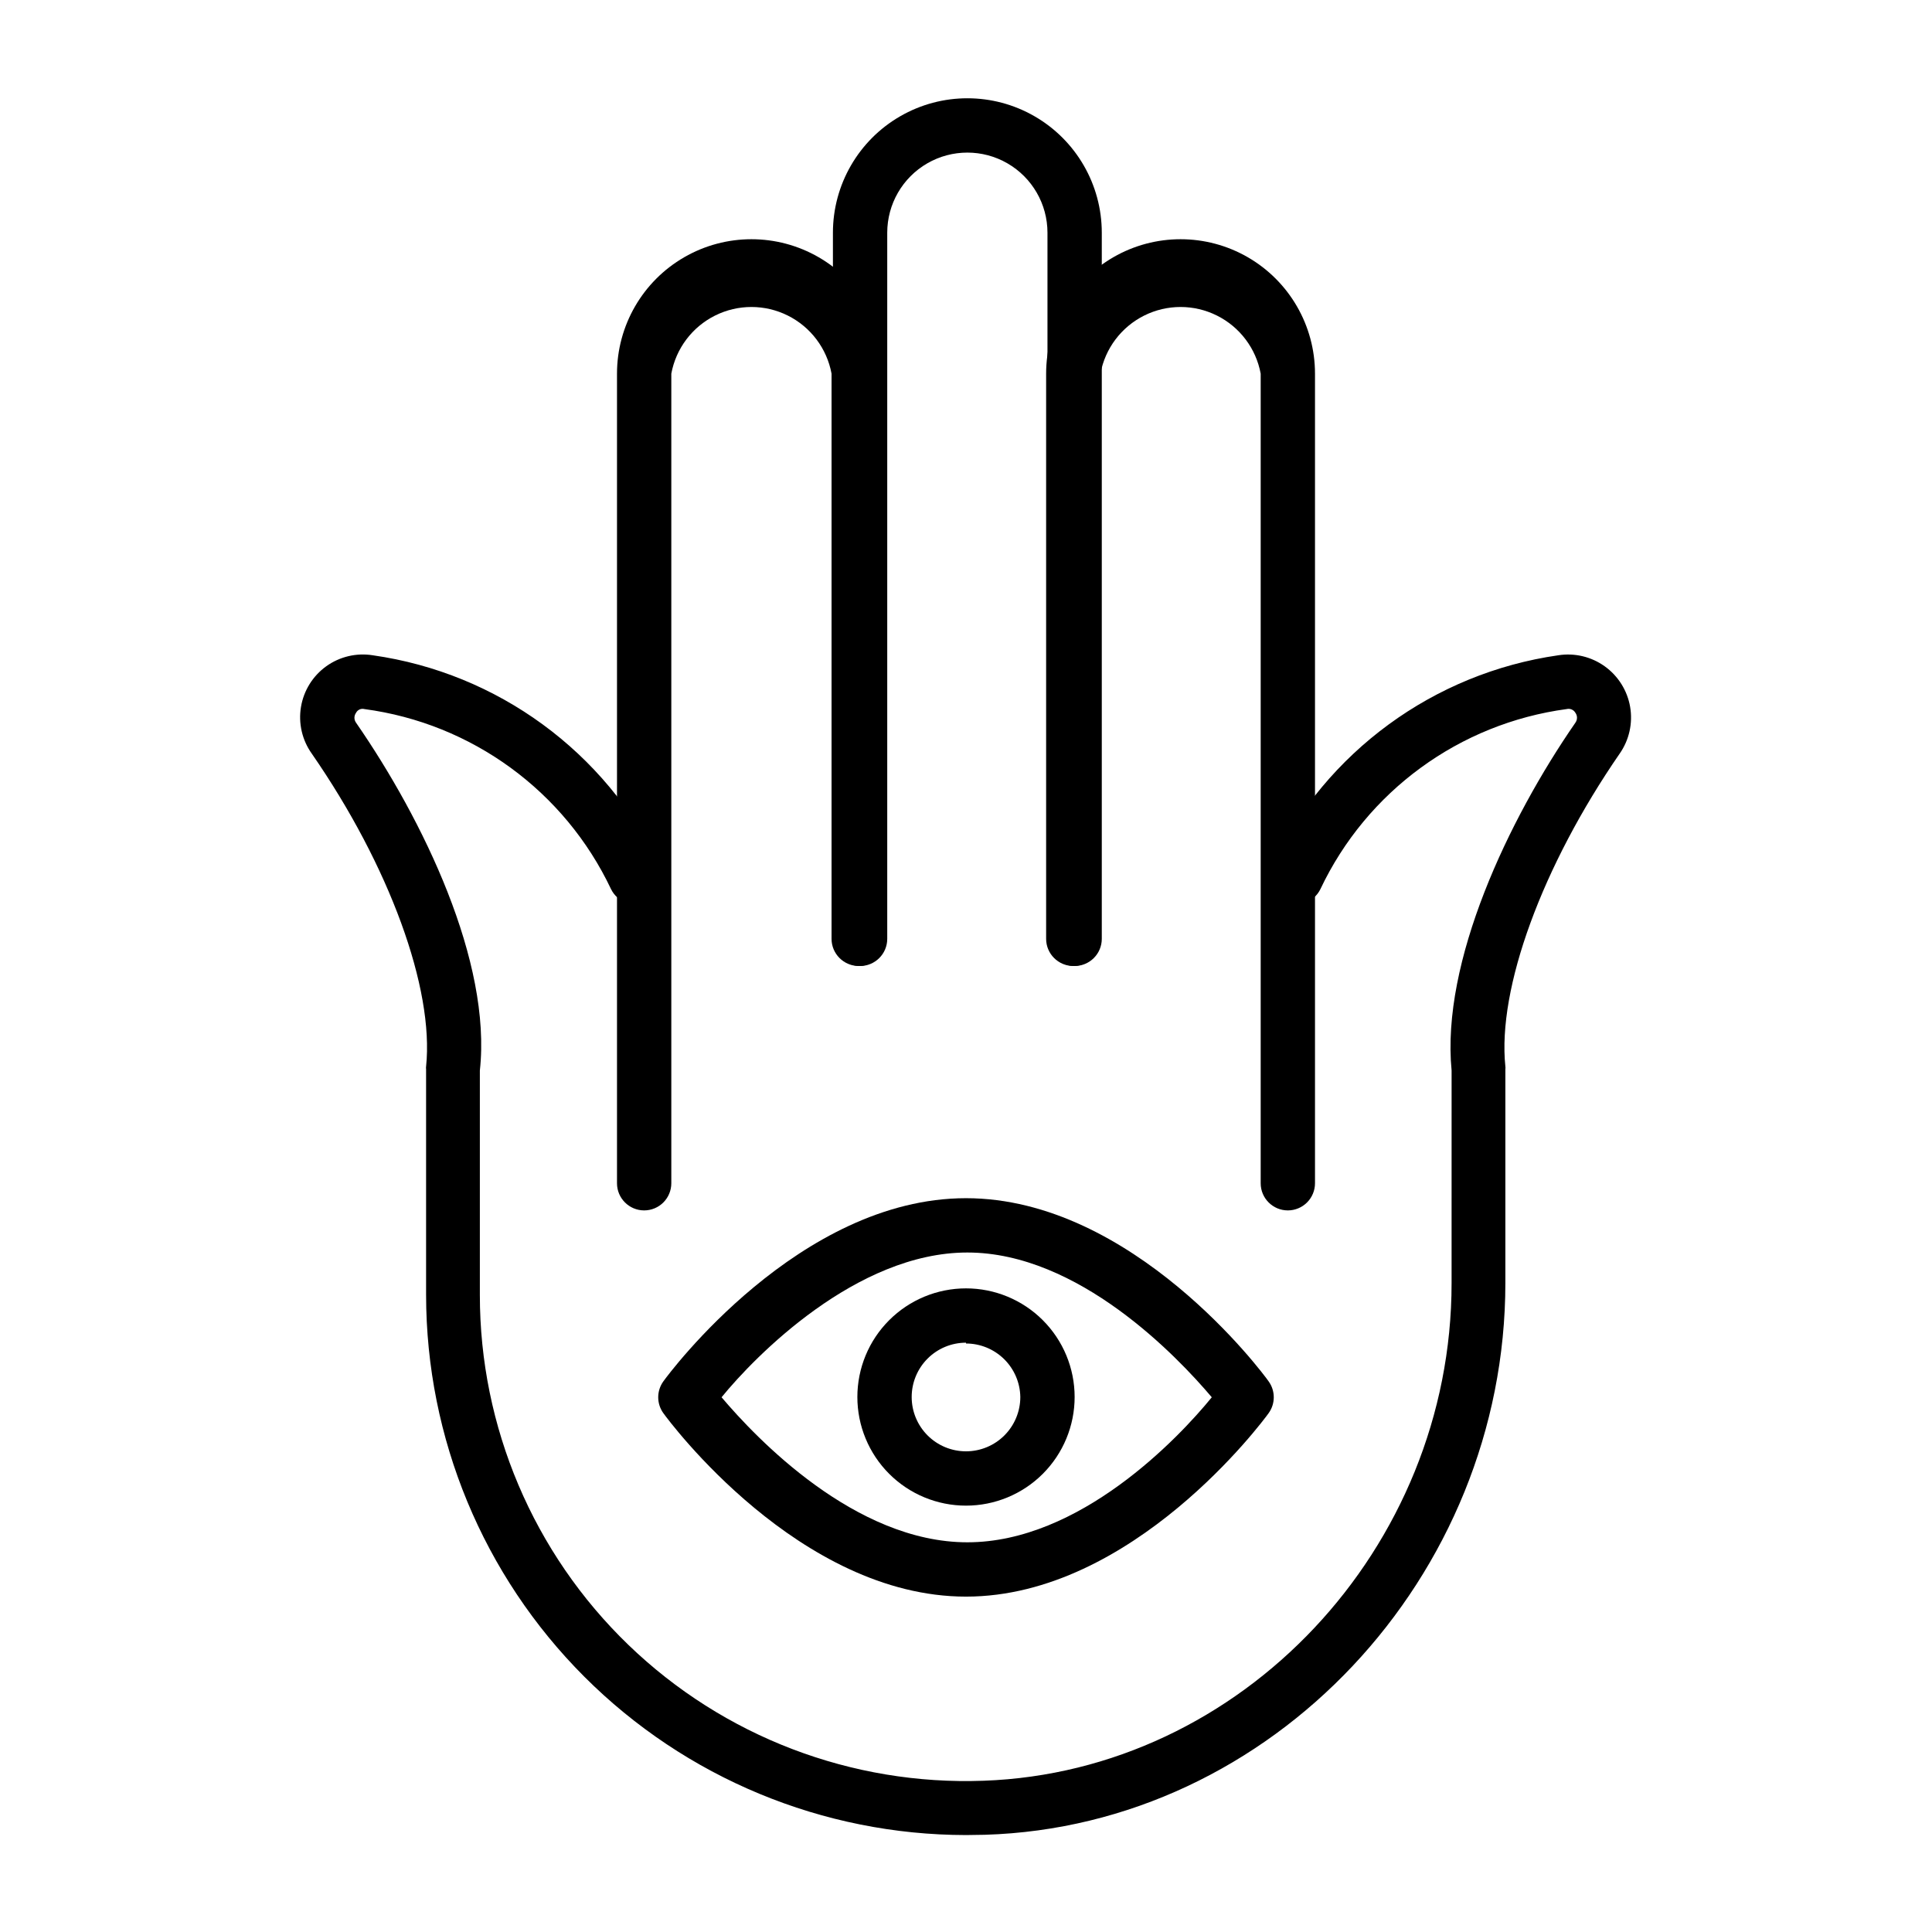
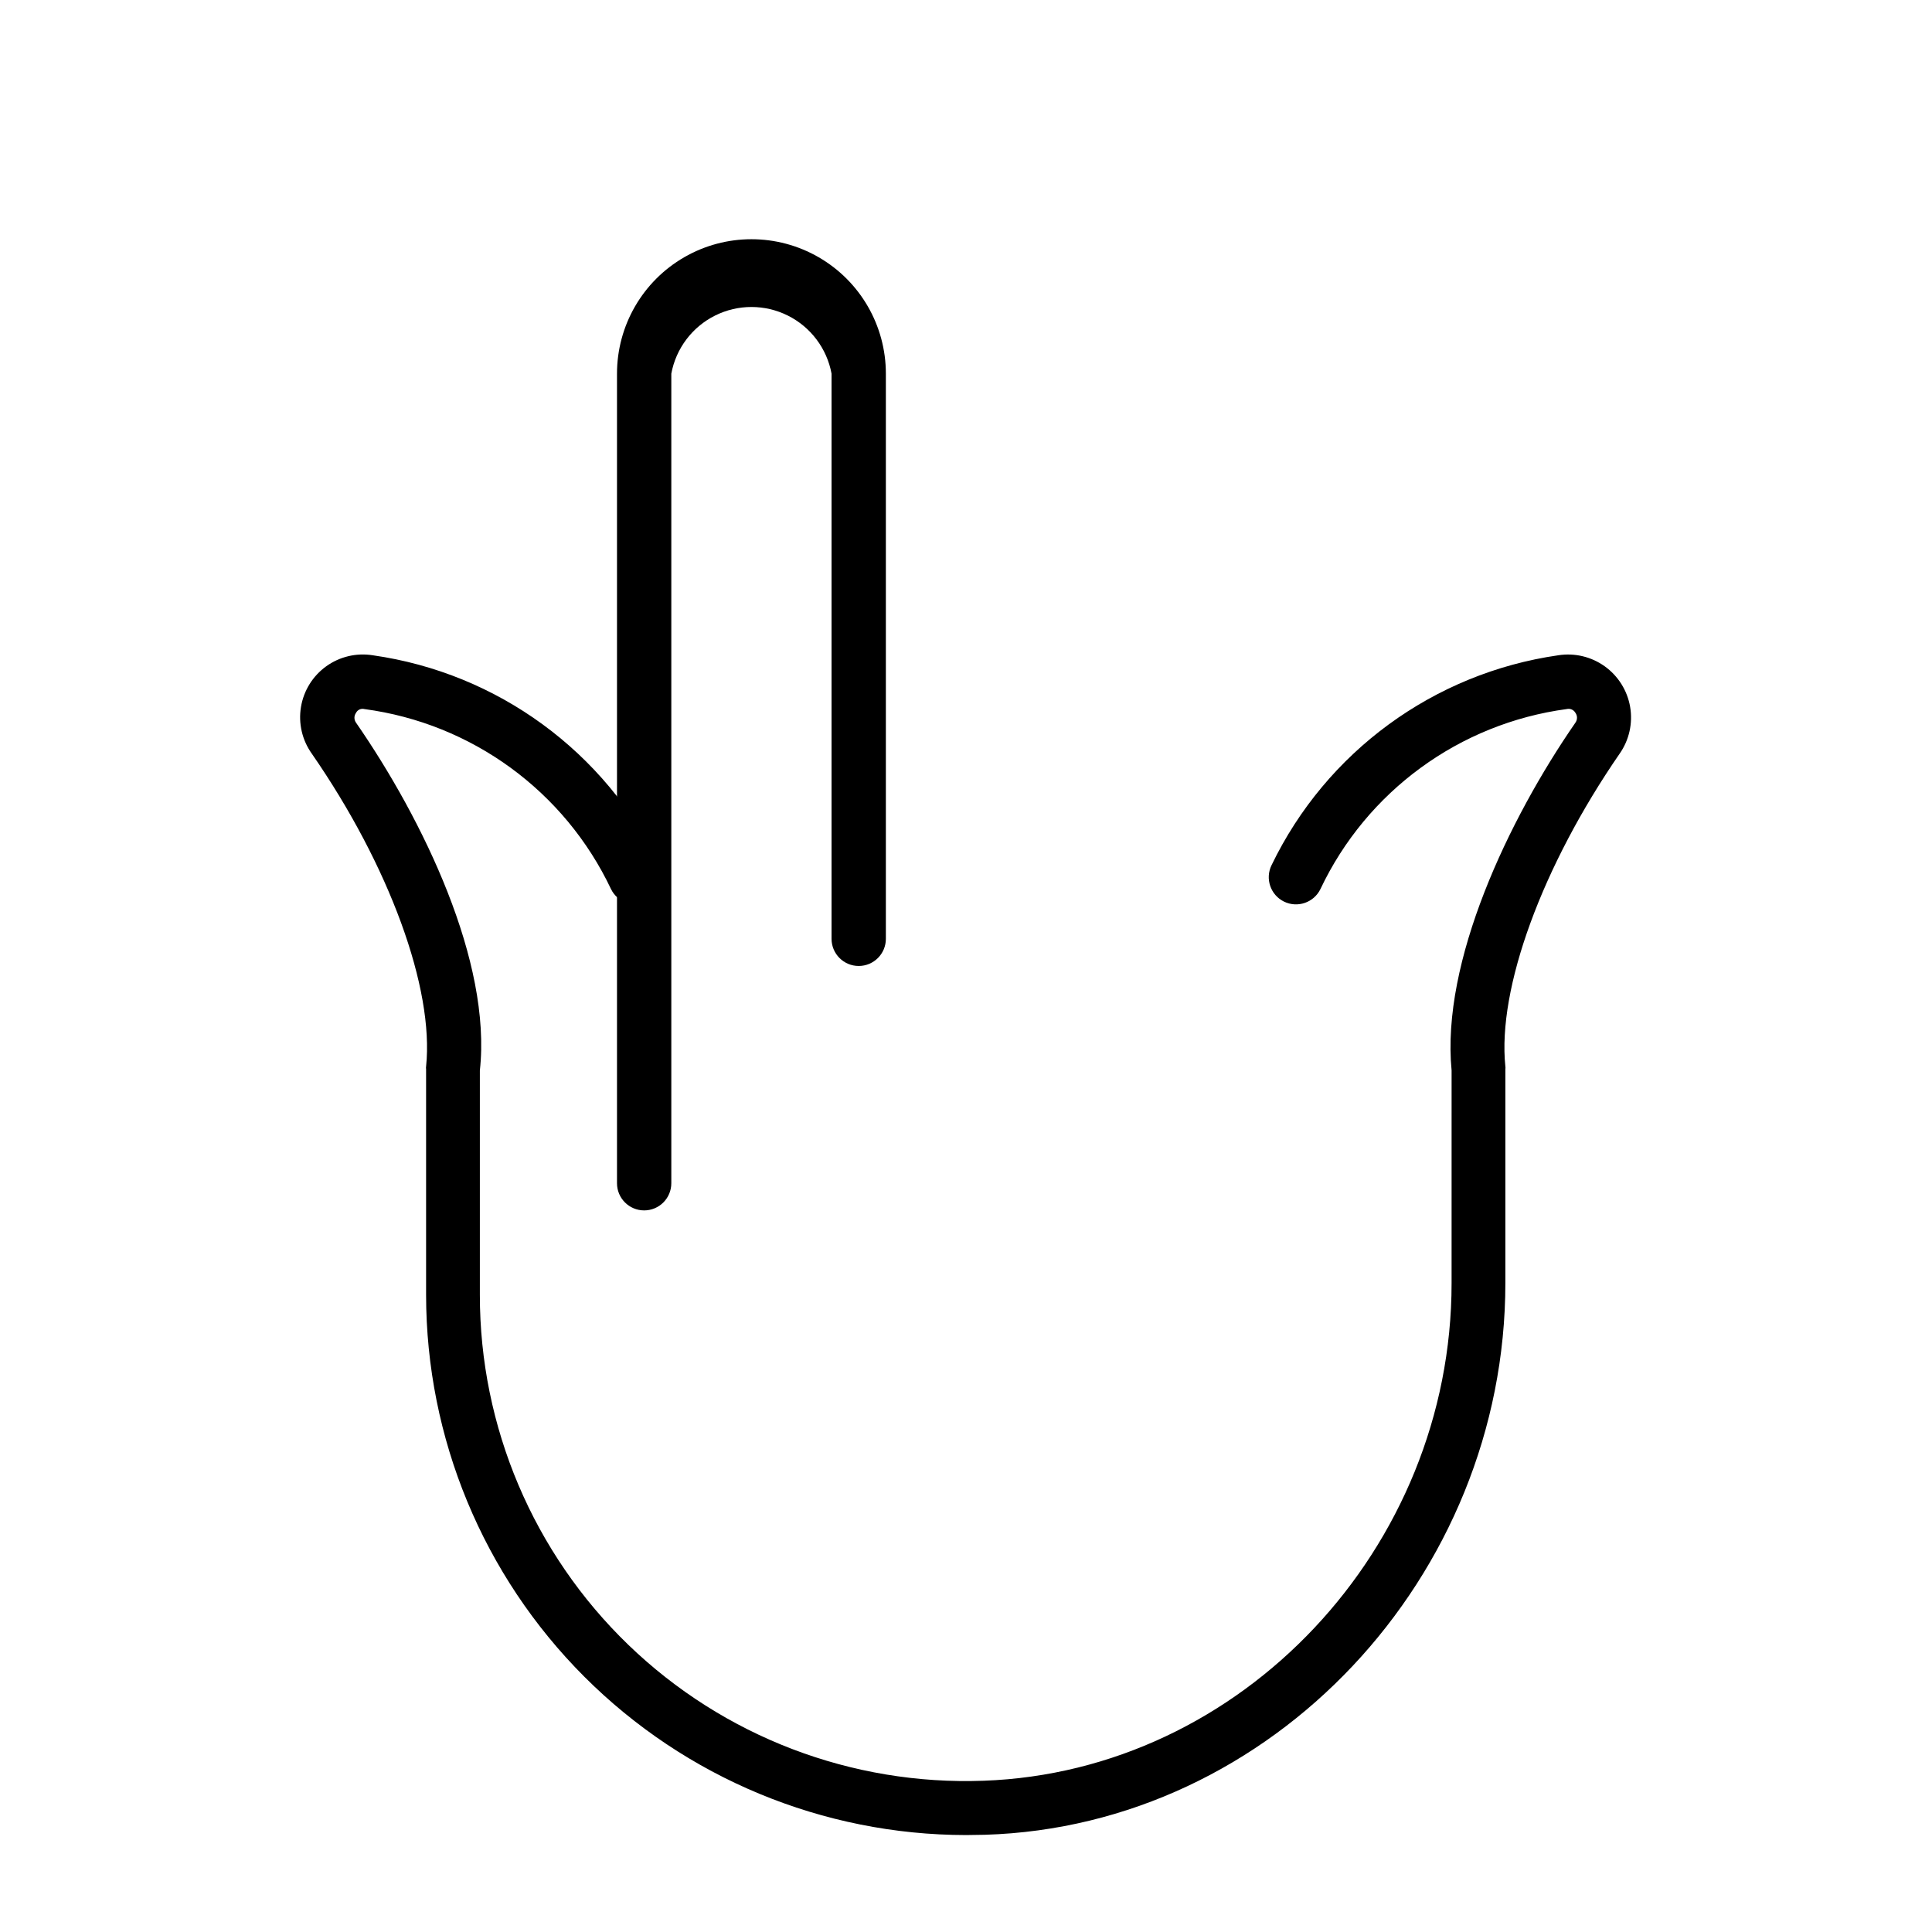
<svg xmlns="http://www.w3.org/2000/svg" fill="#000000" width="800px" height="800px" version="1.1" viewBox="144 144 512 512">
  <g>
    <path d="m400 630.31c-37.949-0.039-74.332-15.137-101.16-41.977-26.824-26.84-41.902-63.23-41.922-101.18v-59.809c-0.039-0.238-0.039-0.48 0-0.719 2.16-20.656-9.715-53.188-30.301-82.914-2.551-3.582-3.578-8.027-2.856-12.363 0.719-4.336 3.129-8.211 6.695-10.777 3.57-2.566 8.012-3.613 12.352-2.914 33.051 4.703 61.578 25.57 76.078 55.637 1.746 3.578 0.266 7.894-3.312 9.645s-7.894 0.266-9.645-3.312c-12.289-25.953-36.887-43.914-65.352-47.715-0.887-0.234-1.82 0.184-2.231 1.004-0.555 0.777-0.555 1.816 0 2.594 17.777 25.695 35.988 63.336 32.82 92.195v59.449c-0.023 34.988 14.191 68.48 39.375 92.77 25.184 24.289 59.168 37.281 94.133 35.992 68.375-2.445 124.01-61.609 124.01-131.86l0.004-56.355c-2.809-28.789 15.043-66.504 32.82-92.195h-0.004c0.555-0.777 0.555-1.816 0-2.594-0.457-0.809-1.395-1.223-2.301-1.004-28.438 3.824-53.004 21.781-65.281 47.715-1.746 3.578-6.066 5.062-9.645 3.312-3.574-1.75-5.059-6.066-3.309-9.645 14.492-30.039 42.988-50.898 76.004-55.637 4.332-0.676 8.762 0.383 12.32 2.945 3.562 2.562 5.973 6.422 6.711 10.746 0.738 4.324-0.258 8.766-2.766 12.363-20.512 29.727-32.461 62.258-30.301 82.914 0.039 0.238 0.039 0.48 0 0.719v56.645c0 77.945-61.898 143.95-137.9 146.25z" />
    <path d="m314.71 464.77c-3.977 0-7.199-3.223-7.199-7.195v-214.55c0-12.73 6.793-24.492 17.816-30.855s24.602-6.363 35.625 0 17.812 18.125 17.812 30.855v149.77c0 3.977-3.223 7.199-7.195 7.199-3.977 0-7.199-3.223-7.199-7.199v-149.77c-1.23-6.668-5.527-12.371-11.594-15.398-6.07-3.027-13.207-3.027-19.273 0-6.07 3.027-10.363 8.73-11.598 15.398v214.55c0 1.906-0.758 3.738-2.106 5.086-1.352 1.352-3.18 2.109-5.09 2.109z" />
-     <path d="m485.29 464.77c-3.973 0-7.195-3.223-7.195-7.195v-214.55c-1.234-6.668-5.527-12.371-11.598-15.398-6.066-3.027-13.203-3.027-19.273 0-6.066 3.027-10.359 8.73-11.594 15.398v149.77c0 3.977-3.223 7.199-7.195 7.199-3.977 0-7.199-3.223-7.199-7.199v-149.77c0-12.73 6.789-24.492 17.812-30.855 11.023-6.363 24.605-6.363 35.629 0 11.02 6.363 17.812 18.125 17.812 30.855v214.55c0 1.906-0.758 3.738-2.109 5.086-1.348 1.352-3.18 2.109-5.09 2.109z" />
-     <path d="m428.79 400c-3.977 0-7.199-3.223-7.199-7.199v-187.13c0-7.586-4.047-14.594-10.617-18.387-6.566-3.793-14.66-3.793-21.23 0-6.57 3.793-10.617 10.801-10.617 18.387v187.13c0 3.977-3.223 7.199-7.195 7.199-3.977 0-7.199-3.223-7.199-7.199v-187.13c0-12.727 6.793-24.488 17.816-30.852 11.02-6.367 24.602-6.367 35.625 0 11.023 6.363 17.812 18.125 17.812 30.852v187.13c0 1.91-0.758 3.738-2.109 5.09-1.348 1.348-3.18 2.109-5.086 2.109z" />
-     <path d="m400 567.12c-44.191 0-78.738-46.566-80.176-48.582h-0.004c-1.848-2.531-1.848-5.965 0-8.496 1.441-2.016 35.988-48.508 80.176-48.508 44.195 0 78.742 46.422 80.18 48.508 1.848 2.531 1.848 5.965 0 8.496-1.438 2.016-35.984 48.582-80.176 48.582zm-64.777-52.828c9.141 10.797 35.34 38.434 65.137 38.434s55.996-27.637 64.777-38.434c-9.141-10.797-35.34-38.363-64.777-38.363s-56.355 27.566-65.137 38.363z" />
-     <path d="m400 543.01c-7.637 0-14.961-3.031-20.359-8.43-5.398-5.402-8.43-12.723-8.43-20.359s3.031-14.957 8.43-20.355c5.398-5.398 12.723-8.434 20.359-8.434 7.633 0 14.957 3.035 20.355 8.434 5.398 5.398 8.434 12.719 8.434 20.355s-3.035 14.957-8.434 20.359c-5.398 5.398-12.723 8.43-20.355 8.43zm0-43.184c-3.82 0-7.481 1.516-10.18 4.215-2.699 2.703-4.215 6.363-4.215 10.18s1.516 7.481 4.215 10.18c2.699 2.699 6.359 4.215 10.18 4.215 3.816 0 7.477-1.516 10.176-4.215 2.699-2.699 4.219-6.363 4.219-10.18-0.059-3.781-1.602-7.387-4.293-10.039-2.695-2.652-6.324-4.141-10.102-4.141z" />
  </g>
</svg>